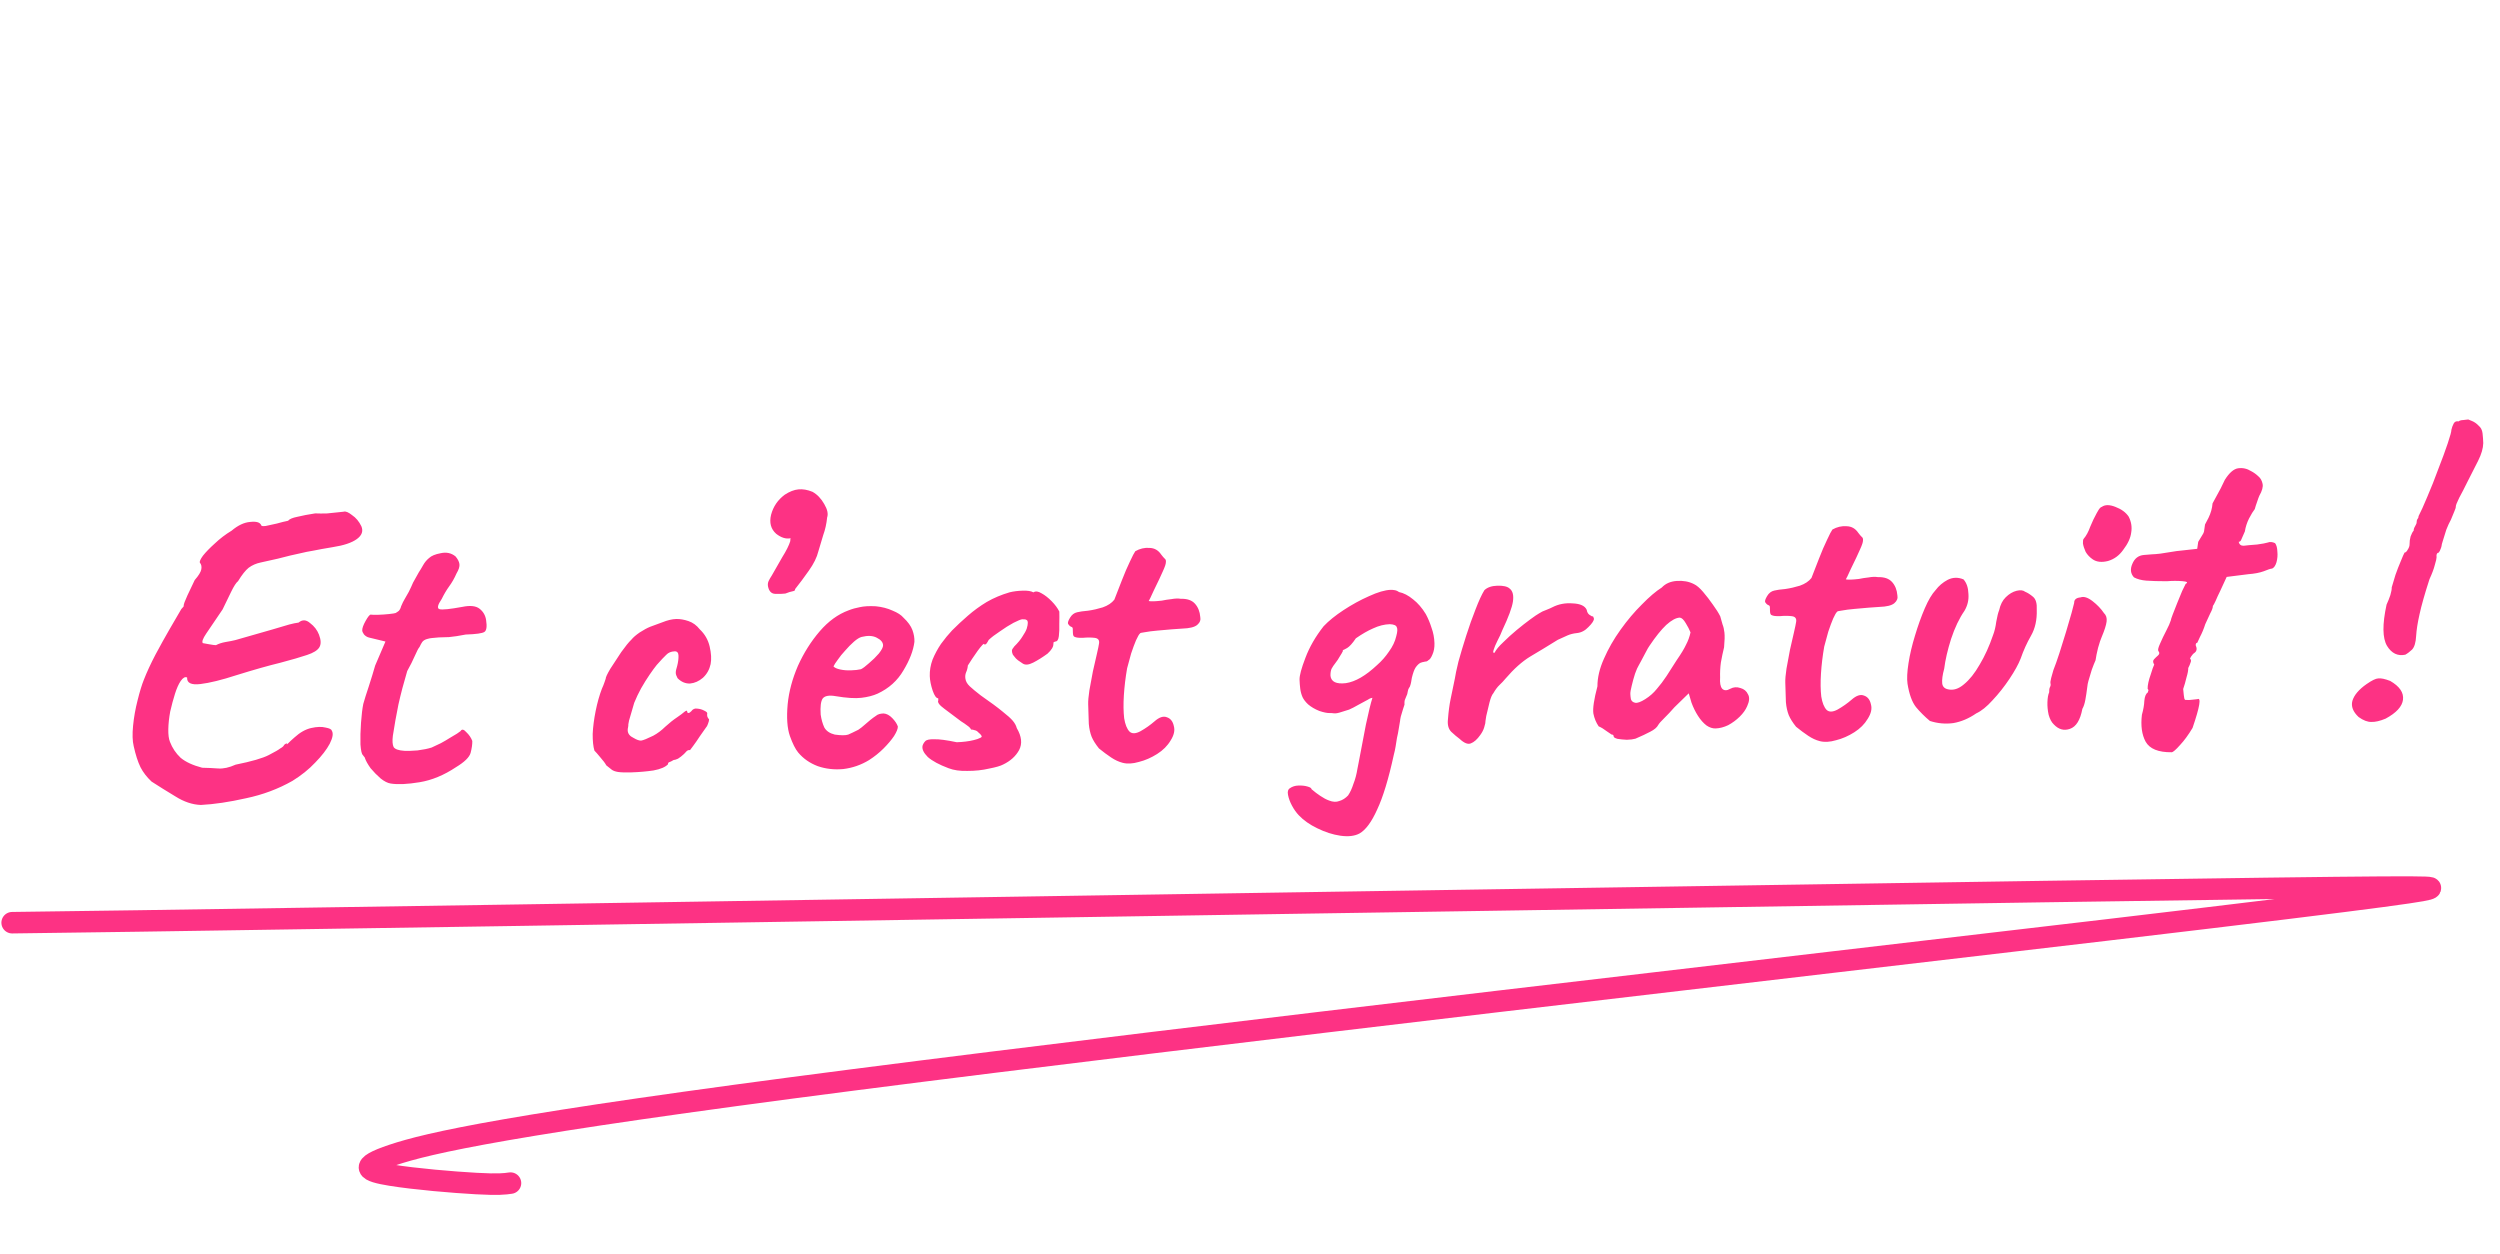
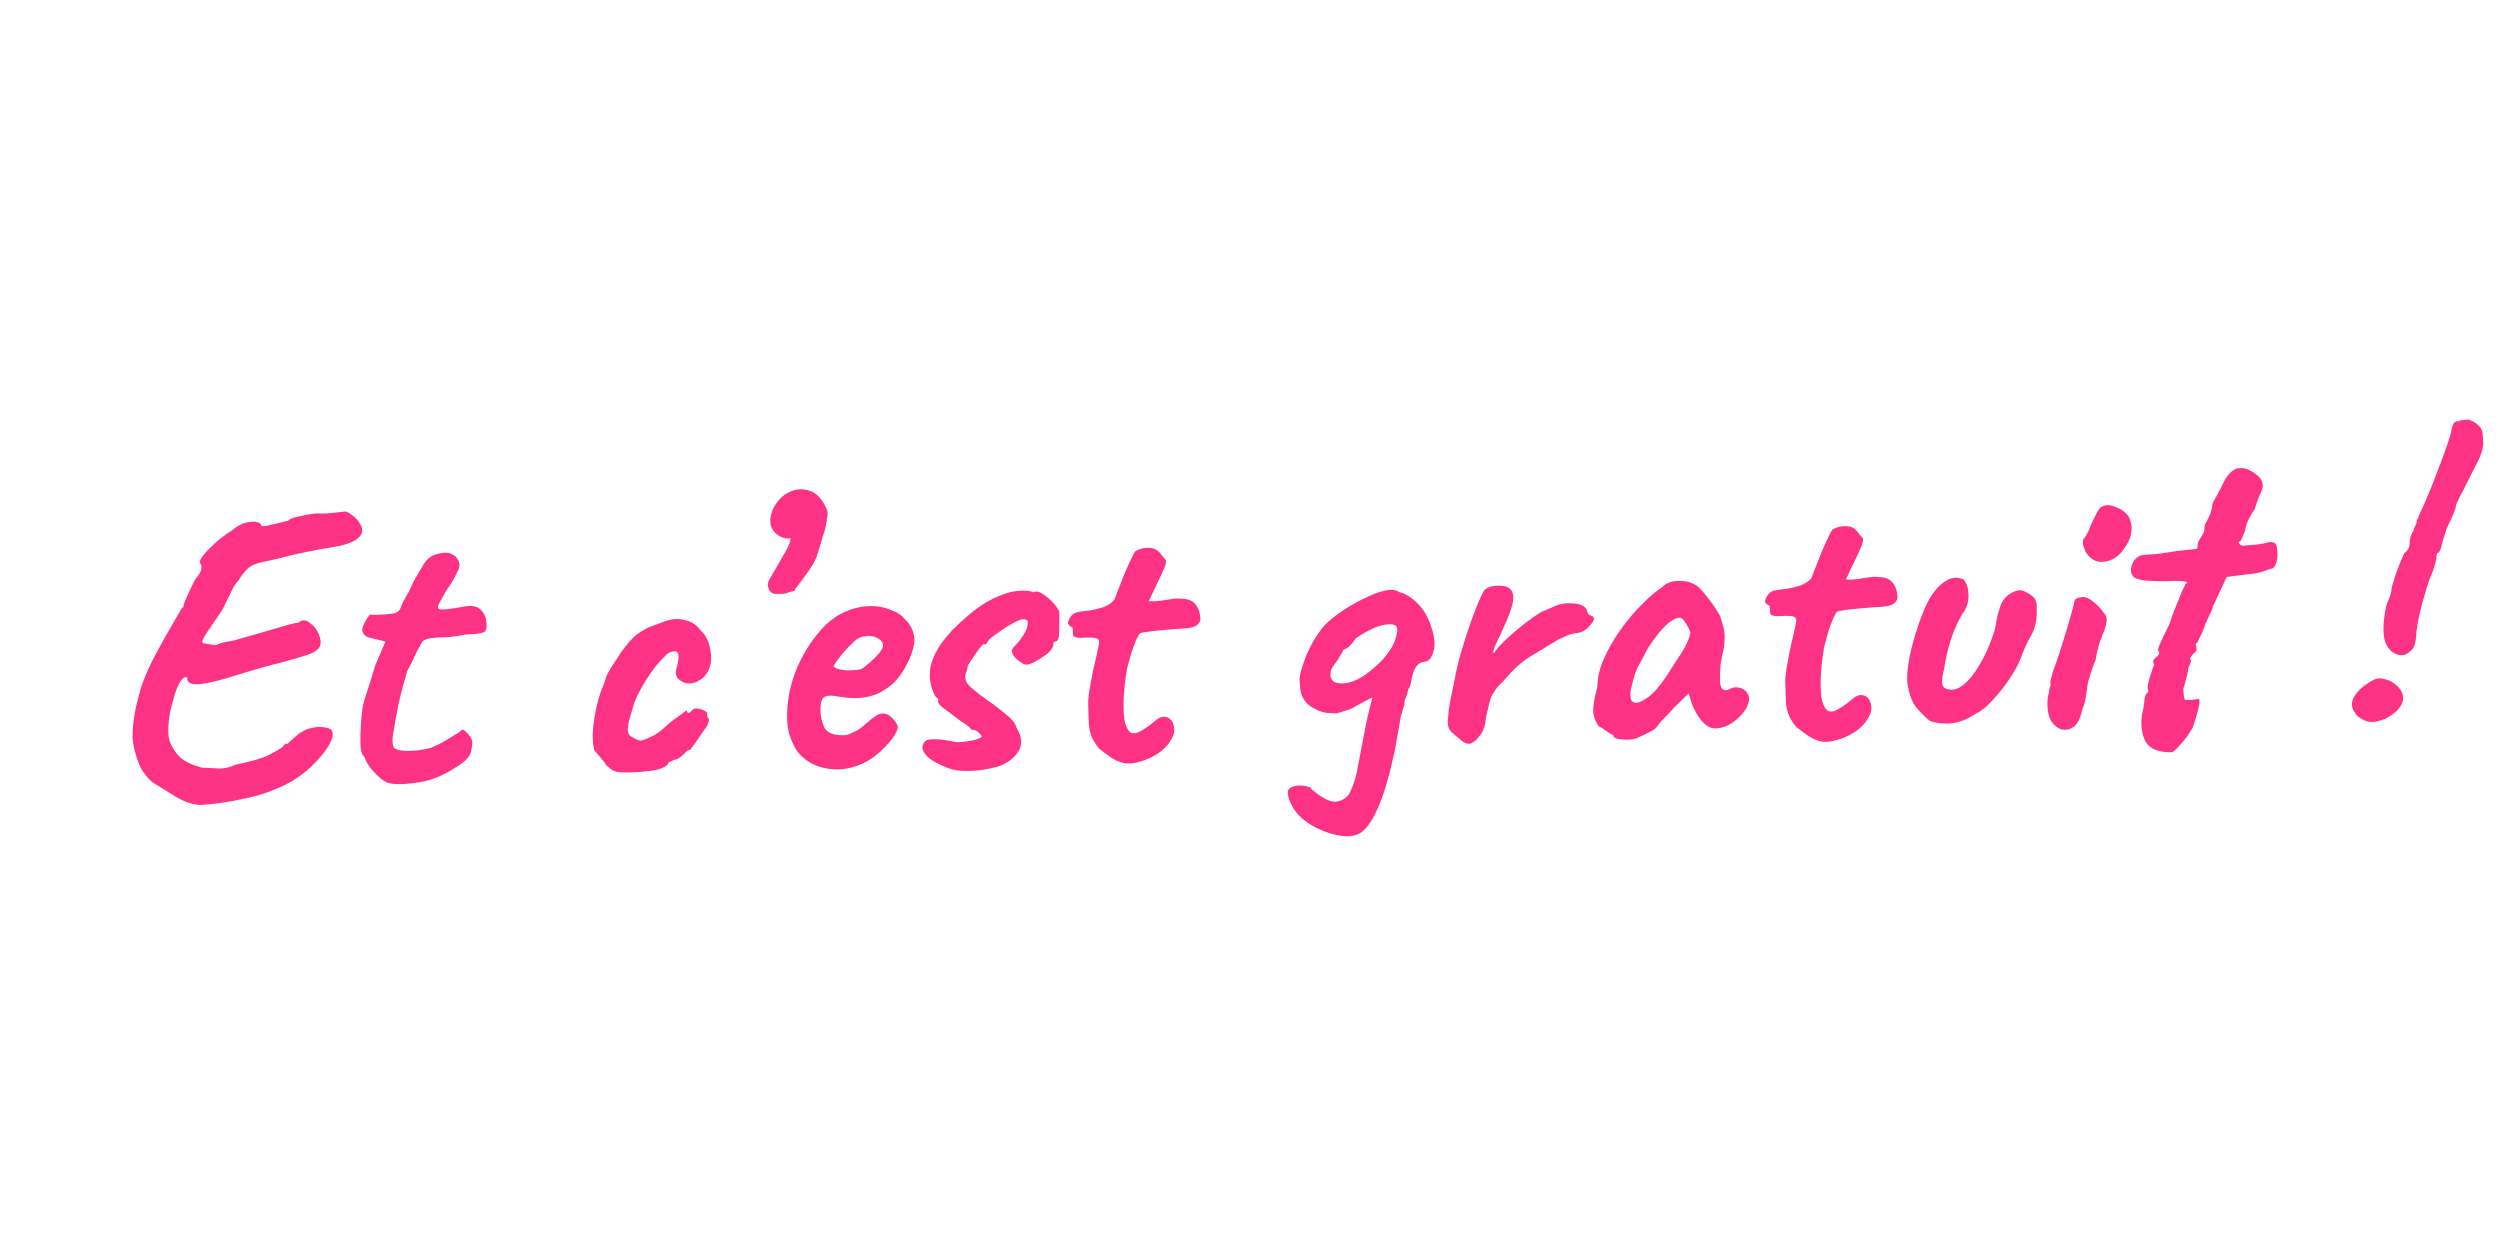
<svg xmlns="http://www.w3.org/2000/svg" width="349" height="175" viewBox="0 0 349 175" fill="none">
  <path d="M28.046 112.372C26.866 112.333 25.674 111.933 24.472 111.172C23.271 110.449 22.166 109.761 21.157 109.108C20.491 108.482 19.976 107.814 19.612 107.102C19.247 106.353 18.931 105.375 18.665 104.166C18.491 103.449 18.461 102.5 18.577 101.318C18.692 100.135 18.902 98.95 19.207 97.762C19.512 96.536 19.805 95.576 20.087 94.883C20.51 93.805 21.045 92.648 21.691 91.411C22.373 90.135 23.039 88.936 23.689 87.813C24.375 86.651 24.916 85.722 25.313 85.025C25.571 84.751 25.68 84.615 25.642 84.616C25.641 84.578 25.641 84.559 25.641 84.559C25.635 84.369 25.81 83.888 26.166 83.117C26.559 82.306 26.898 81.592 27.183 80.975C27.734 80.349 28.041 79.846 28.106 79.463C28.17 79.081 28.103 78.779 27.906 78.557C27.826 78.407 27.968 78.08 28.332 77.574C28.735 77.067 29.287 76.499 29.99 75.869C30.692 75.201 31.472 74.606 32.33 74.085C33.219 73.335 34.081 72.928 34.915 72.864C35.787 72.761 36.305 72.916 36.47 73.329C36.473 73.443 36.683 73.475 37.1 73.424C37.553 73.333 38.063 73.222 38.629 73.091C39.232 72.92 39.761 72.79 40.214 72.699C40.397 72.466 40.828 72.281 41.509 72.146C42.226 71.971 43.057 71.812 44.003 71.669C44.498 71.692 45.05 71.694 45.657 71.675C46.264 71.618 46.794 71.563 47.249 71.511C47.742 71.458 47.988 71.431 47.988 71.431C48.252 71.347 48.637 71.506 49.143 71.908C49.687 72.272 50.121 72.79 50.447 73.465C50.734 74.14 50.524 74.736 49.818 75.252C49.111 75.769 47.983 76.146 46.431 76.384C45.296 76.572 44.408 76.732 43.766 76.866C43.16 76.961 42.499 77.096 41.782 77.27C41.102 77.405 40.102 77.645 38.782 77.991C37.838 78.21 37.045 78.387 36.403 78.521C35.761 78.655 35.198 78.901 34.715 79.258C34.27 79.614 33.776 80.238 33.233 81.129C32.973 81.327 32.647 81.832 32.254 82.642C31.861 83.453 31.468 84.263 31.075 85.074C30.057 86.589 29.294 87.715 28.785 88.453C28.312 89.152 28.155 89.594 28.312 89.78C28.312 89.78 28.58 89.828 29.115 89.926C29.651 90.023 29.994 90.07 30.146 90.065C30.52 89.863 30.972 89.716 31.501 89.623C32.069 89.53 32.522 89.44 32.862 89.353C35.198 88.672 36.913 88.181 38.006 87.881C39.136 87.542 39.927 87.308 40.379 87.18C40.87 87.051 41.304 86.961 41.683 86.912C42.201 86.477 42.734 86.499 43.282 86.976C43.865 87.414 44.281 87.952 44.529 88.591C44.819 89.342 44.837 89.931 44.584 90.357C44.331 90.783 43.753 91.143 42.85 91.438C41.985 91.731 40.741 92.093 39.12 92.523C37.497 92.916 35.462 93.492 33.014 94.253C30.944 94.926 29.265 95.339 27.977 95.493C26.689 95.647 26.071 95.343 26.123 94.581C25.853 94.438 25.554 94.599 25.226 95.065C24.935 95.493 24.669 96.09 24.426 96.858C24.184 97.626 23.962 98.451 23.762 99.331C23.599 100.211 23.511 101.031 23.496 101.792C23.482 102.553 23.557 103.14 23.722 103.553C24.053 104.417 24.552 105.162 25.217 105.788C25.92 106.374 26.923 106.837 28.226 107.177C28.987 107.191 29.729 107.225 30.453 107.279C31.177 107.332 31.989 107.155 32.889 106.747C35.118 106.297 36.663 105.85 37.524 105.405C38.385 104.96 38.908 104.658 39.093 104.501C39.392 104.339 39.577 104.181 39.648 104.027C39.758 103.872 39.907 103.791 40.097 103.785C39.989 103.978 40.027 103.977 40.211 103.781C40.395 103.586 40.691 103.31 41.098 102.955C41.874 102.247 42.659 101.804 43.452 101.628C44.245 101.451 44.91 101.43 45.446 101.566C45.981 101.663 46.271 101.806 46.315 101.995C46.555 102.368 46.46 102.979 46.03 103.829C45.599 104.64 44.923 105.517 44.001 106.458C43.118 107.398 42.061 108.248 40.83 109.009C38.85 110.135 36.689 110.944 34.347 111.435C32.006 111.964 29.905 112.276 28.046 112.372ZM54.539 109.381C54.119 109.318 53.656 109.085 53.149 108.683C52.641 108.243 52.17 107.763 51.735 107.244C51.338 106.686 51.076 106.219 50.95 105.843C50.948 105.767 50.888 105.674 50.77 105.563C50.691 105.452 50.651 105.396 50.651 105.396C50.496 105.287 50.386 104.796 50.32 103.923C50.292 103.012 50.318 102.003 50.397 100.898C50.477 99.793 50.583 98.915 50.715 98.265C50.886 97.651 51.145 96.826 51.493 95.788C51.84 94.713 52.133 93.753 52.373 92.909L53.809 89.557L51.51 89.001C51.242 88.933 51.009 88.789 50.812 88.567C50.653 88.343 50.571 88.156 50.567 88.004C50.557 87.7 50.715 87.258 51.039 86.677C51.363 86.097 51.601 85.805 51.753 85.8C51.944 85.832 52.286 85.84 52.78 85.825C53.312 85.808 53.824 85.773 54.317 85.72C54.809 85.667 55.112 85.619 55.225 85.578C55.374 85.497 55.523 85.397 55.672 85.279C55.819 85.122 55.926 84.91 55.994 84.641C56.171 84.218 56.332 83.889 56.477 83.657C56.622 83.424 56.82 83.076 57.072 82.612C57.322 82.11 57.518 81.685 57.659 81.339C57.839 80.991 58.109 80.507 58.47 79.888C58.651 79.616 58.85 79.287 59.066 78.9C59.282 78.513 59.557 78.181 59.891 77.905C60.223 77.59 60.768 77.364 61.524 77.227C62.317 77.05 63.006 77.199 63.591 77.675C63.907 78.046 64.089 78.401 64.137 78.742C64.186 79.083 64.047 79.524 63.722 80.067C63.438 80.722 63.096 81.322 62.695 81.867C62.33 82.372 61.987 82.953 61.665 83.61C61.083 84.464 60.984 84.942 61.368 85.045C61.751 85.147 62.812 85.038 64.551 84.718C65.647 84.493 66.448 84.582 66.955 84.985C67.462 85.387 67.763 85.91 67.859 86.554C68.001 87.462 67.924 88.016 67.626 88.215C67.328 88.414 66.457 88.536 65.013 88.581C64.107 88.761 63.331 88.881 62.686 88.939C62.041 88.959 61.566 88.974 61.262 88.983C60.769 89.036 60.447 89.065 60.295 89.07C60.143 89.075 59.916 89.12 59.615 89.205C59.313 89.291 59.09 89.431 58.944 89.626C58.834 89.781 58.709 90.013 58.566 90.322C58.419 90.478 58.203 90.884 57.92 91.539C57.636 92.195 57.278 92.909 56.846 93.683C56.364 95.295 55.956 96.847 55.622 98.341C55.325 99.794 55.066 101.247 54.845 102.699C54.753 103.424 54.789 103.955 54.951 104.293C55.151 104.591 55.65 104.765 56.45 104.816C56.869 104.841 57.477 104.822 58.274 104.76C59.069 104.659 59.73 104.524 60.257 104.356C60.669 104.153 61.1 103.949 61.55 103.745C61.999 103.503 62.409 103.262 62.782 103.023C63.118 102.822 63.454 102.621 63.79 102.421C64.125 102.182 64.292 102.063 64.292 102.063C64.473 101.753 64.74 101.802 65.095 102.209C65.487 102.577 65.766 102.987 65.932 103.438C65.946 103.894 65.868 104.447 65.698 105.099C65.527 105.713 64.845 106.38 63.65 107.102C61.974 108.218 60.285 108.917 58.583 109.198C56.881 109.479 55.533 109.54 54.539 109.381ZM88.153 107.823C87.317 107.849 86.689 107.83 86.269 107.767C85.887 107.703 85.599 107.598 85.404 107.452C85.209 107.306 84.956 107.105 84.644 106.848C84.483 106.549 84.205 106.177 83.811 105.733C83.415 105.251 83.14 104.937 82.983 104.79C82.813 104.225 82.732 103.448 82.739 102.459C82.785 101.469 82.922 100.4 83.153 99.252C83.383 98.105 83.674 97.069 84.026 96.145C84.168 95.837 84.292 95.529 84.396 95.222C84.501 94.914 84.553 94.76 84.553 94.76C84.547 94.57 84.761 94.108 85.194 93.372C85.666 92.635 86.174 91.858 86.719 91.043C87.302 90.226 87.778 89.641 88.147 89.288C88.403 88.975 88.792 88.64 89.313 88.282C89.873 87.922 90.359 87.66 90.772 87.495C91.185 87.33 91.749 87.123 92.463 86.872C93.177 86.584 93.818 86.431 94.388 86.413C94.92 86.397 95.493 86.493 96.108 86.702C96.723 86.911 97.248 87.294 97.683 87.85C98.388 88.513 98.851 89.316 99.07 90.26C99.29 91.203 99.334 92.019 99.203 92.708C99.037 93.474 98.677 94.112 98.122 94.624C97.567 95.097 96.967 95.363 96.322 95.421C95.676 95.441 95.098 95.193 94.588 94.676C94.427 94.377 94.343 94.133 94.337 93.943C94.33 93.715 94.396 93.39 94.535 92.967C94.67 92.431 94.731 91.953 94.719 91.536C94.706 91.118 94.528 90.914 94.186 90.925C93.692 90.94 93.298 91.105 93.004 91.418C92.708 91.693 92.267 92.163 91.679 92.828C91.422 93.14 91.094 93.587 90.694 94.17C90.294 94.753 89.896 95.393 89.499 96.089C89.139 96.747 88.818 97.422 88.536 98.115C88.157 99.382 87.916 100.207 87.814 100.59C87.749 100.934 87.716 101.107 87.716 101.107C87.721 101.258 87.707 101.411 87.673 101.564C87.639 101.679 87.624 101.813 87.629 101.965C87.643 102.421 87.92 102.773 88.46 103.022C88.886 103.275 89.232 103.398 89.498 103.389C89.801 103.342 90.364 103.115 91.188 102.709C91.786 102.387 92.344 101.97 92.86 101.46C93.414 100.948 93.99 100.493 94.585 100.094C94.995 99.816 95.311 99.578 95.533 99.381C95.793 99.182 95.925 99.159 95.93 99.311C95.934 99.463 95.994 99.537 96.108 99.534C96.222 99.53 96.352 99.45 96.499 99.293C96.718 98.983 96.999 98.86 97.344 98.925C97.687 98.952 97.993 99.038 98.264 99.182C98.573 99.324 98.729 99.452 98.732 99.566C98.667 99.91 98.752 100.193 98.987 100.414C98.992 100.566 98.941 100.776 98.835 101.046C98.766 101.276 98.658 101.47 98.511 101.626C98.329 101.898 98.056 102.287 97.692 102.792C97.365 103.297 97.056 103.744 96.764 104.133C96.472 104.522 96.326 104.717 96.326 104.717C96.173 104.684 96.022 104.726 95.874 104.845C95.763 104.963 95.635 105.1 95.487 105.256C95.192 105.532 94.913 105.749 94.652 105.91C94.39 106.032 94.183 106.095 94.031 106.1C93.77 106.26 93.564 106.362 93.413 106.404C93.3 106.446 93.246 106.543 93.251 106.695C92.883 107.086 92.207 107.373 91.225 107.556C90.24 107.701 89.217 107.79 88.153 107.823ZM109.639 82.859C109.26 82.909 108.786 82.924 108.215 82.903C107.682 82.882 107.348 82.531 107.212 81.851C107.166 81.586 107.196 81.338 107.303 81.107C107.41 80.875 107.554 80.624 107.736 80.352C108.168 79.578 108.655 78.726 109.196 77.797C109.776 76.867 110.152 76.114 110.324 75.538C110.319 75.386 110.334 75.252 110.368 75.137C109.726 75.271 109.054 75.064 108.353 74.516C107.61 73.854 107.373 72.968 107.643 71.857C107.949 70.707 108.586 69.775 109.552 69.06C110.223 68.621 110.861 68.373 111.468 68.316C112.075 68.259 112.724 68.372 113.418 68.655C114.075 69.015 114.625 69.587 115.068 70.372C115.509 71.118 115.643 71.741 115.468 72.241C115.381 73.118 115.198 73.942 114.918 74.711C114.675 75.479 114.452 76.227 114.246 76.956C114.044 77.798 113.597 78.706 112.905 79.678C112.25 80.611 111.611 81.467 110.989 82.247C111.031 82.398 110.92 82.496 110.656 82.542C110.391 82.589 110.052 82.694 109.639 82.859ZM121.323 106.107C120.203 106.788 119 107.206 117.712 107.36C116.46 107.475 115.278 107.34 114.163 106.957C113.047 106.535 112.134 105.898 111.423 105.046C111.028 104.564 110.643 103.796 110.268 102.743C109.892 101.653 109.789 100.173 109.959 98.305C110.132 96.55 110.609 94.767 111.389 92.956C112.208 91.144 113.222 89.534 114.433 88.128C115.644 86.722 116.983 85.749 118.449 85.209C118.974 85.002 119.502 84.853 120.031 84.76C120.598 84.629 121.338 84.587 122.252 84.634C123.129 84.721 123.915 84.925 124.609 85.245C125.302 85.528 125.807 85.854 126.122 86.225C126.749 86.814 127.166 87.39 127.374 87.954C127.581 88.518 127.674 89.066 127.653 89.599C127.501 90.82 126.991 92.148 126.123 93.582C125.293 95.014 124.091 96.097 122.517 96.831C121.88 97.117 121.125 97.311 120.254 97.414C119.383 97.517 118.183 97.441 116.654 97.184C115.736 97.022 115.131 97.136 114.839 97.525C114.585 97.914 114.494 98.658 114.567 99.758C114.664 100.44 114.835 101.043 115.079 101.567C115.36 102.053 115.846 102.38 116.535 102.549C117.414 102.673 118.041 102.673 118.417 102.547C118.793 102.383 119.261 102.16 119.822 101.876C120.12 101.677 120.399 101.459 120.657 101.223C120.954 100.985 121.232 100.749 121.491 100.512C121.788 100.275 122.029 100.096 122.216 99.977C122.401 99.819 122.588 99.718 122.777 99.674C122.965 99.63 123.155 99.605 123.344 99.599C123.763 99.624 124.169 99.84 124.562 100.246C124.955 100.652 125.214 101.043 125.34 101.419C125.35 101.723 125.173 102.166 124.811 102.747C124.448 103.291 123.953 103.877 123.326 104.505C122.736 105.093 122.068 105.627 121.323 106.107ZM120.187 93.424C120.449 93.302 120.821 93.024 121.302 92.591C121.82 92.157 122.282 91.705 122.685 91.236C123.088 90.73 123.285 90.343 123.277 90.077C123.264 89.659 122.967 89.307 122.388 89.021C121.847 88.734 121.142 88.699 120.275 88.916C119.973 89.001 119.619 89.221 119.212 89.576C118.805 89.931 118.399 90.343 117.995 90.812C117.591 91.243 117.243 91.672 116.952 92.099C116.66 92.488 116.46 92.799 116.353 93.03C116.511 93.215 116.82 93.358 117.279 93.457C117.739 93.557 118.234 93.599 118.766 93.582C119.336 93.565 119.809 93.512 120.187 93.424ZM132.421 107.244C131.113 106.753 130.146 106.232 129.521 105.681C128.932 105.091 128.688 104.566 128.788 104.107C128.857 103.876 128.983 103.663 129.167 103.467C129.351 103.272 129.766 103.183 130.413 103.201C131.097 103.179 132.147 103.318 133.563 103.616C133.981 103.603 134.398 103.571 134.815 103.52C135.231 103.469 135.609 103.4 135.949 103.314C136.326 103.226 136.627 103.121 136.852 103C137.039 102.919 137.093 102.822 137.014 102.71C136.933 102.561 136.795 102.413 136.601 102.267C136.443 102.082 136.268 101.973 136.077 101.941C135.885 101.871 135.713 101.838 135.561 101.843C135.479 101.655 135.302 101.471 135.031 101.289C134.797 101.106 134.505 100.906 134.156 100.689C133.299 100.031 132.521 99.447 131.821 98.936C131.12 98.426 130.842 98.035 130.986 97.765C130.981 97.613 130.979 97.537 130.979 97.537C130.978 97.499 130.977 97.48 130.977 97.48C130.711 97.488 130.453 97.135 130.203 96.42C129.951 95.668 129.816 94.988 129.797 94.38C129.773 93.62 129.902 92.856 130.182 92.087C130.5 91.316 130.895 90.582 131.368 89.883C131.879 89.182 132.391 88.558 132.907 88.01C133.607 87.304 134.346 86.615 135.124 85.945C135.938 85.235 136.812 84.6 137.745 84.038C138.716 83.476 139.785 83.024 140.954 82.684C141.482 82.553 142.088 82.477 142.771 82.456C143.455 82.435 143.952 82.514 144.262 82.695C144.56 82.496 144.941 82.541 145.407 82.83C145.871 83.082 146.338 83.448 146.809 83.927C147.281 84.407 147.638 84.89 147.881 85.377C147.895 85.833 147.894 86.403 147.877 87.088C147.897 87.734 147.877 88.305 147.816 88.801C147.756 89.297 147.593 89.549 147.327 89.558C147.327 89.558 147.27 89.578 147.157 89.62C147.082 89.622 147.046 89.718 147.052 89.908C147.064 90.288 146.793 90.734 146.239 91.245C145.532 91.761 144.861 92.181 144.225 92.505C143.588 92.829 143.095 92.864 142.745 92.609C142.512 92.464 142.299 92.318 142.104 92.172C141.909 92.026 141.733 91.842 141.574 91.618C141.574 91.618 141.514 91.544 141.396 91.396C141.314 91.208 141.27 91.038 141.266 90.887C141.261 90.735 141.314 90.6 141.424 90.482C141.533 90.327 141.588 90.249 141.588 90.249C142.104 89.739 142.489 89.271 142.742 88.845C143.033 88.417 143.231 88.05 143.335 87.743C143.438 87.397 143.487 87.129 143.481 86.939C143.474 86.712 143.413 86.581 143.298 86.546C143.22 86.472 143.028 86.44 142.725 86.45C142.535 86.456 142.122 86.621 141.485 86.945C140.887 87.267 140.253 87.667 139.583 88.144C138.913 88.583 138.393 88.98 138.024 89.334C137.88 89.604 137.771 89.779 137.698 89.857C137.662 89.934 137.568 89.975 137.416 89.98C137.412 89.828 137.317 89.85 137.133 90.046C136.949 90.241 136.73 90.514 136.474 90.865C136.219 91.215 135.964 91.584 135.71 91.972C135.456 92.36 135.257 92.67 135.112 92.903C135.085 93.246 135 93.572 134.857 93.88C134.751 94.15 134.722 94.436 134.77 94.739C134.82 95.117 135.021 95.472 135.373 95.803C135.726 96.135 136.233 96.556 136.895 97.068C138.256 98.014 139.267 98.762 139.931 99.312C140.632 99.86 141.121 100.301 141.398 100.635C141.674 100.968 141.856 101.305 141.942 101.644C142.625 102.802 142.733 103.825 142.266 104.714C141.798 105.565 141.059 106.234 140.047 106.722C139.673 106.924 139.014 107.115 138.069 107.297C137.125 107.516 136.121 107.624 135.056 107.619C134.031 107.651 133.152 107.526 132.421 107.244ZM156.728 106.489C156.191 106.353 155.651 106.104 155.108 105.74C154.564 105.377 154 104.957 153.415 104.481C152.94 103.888 152.6 103.347 152.395 102.859C152.188 102.333 152.055 101.729 151.996 101.047C151.974 100.325 151.945 99.413 151.911 98.312C151.897 97.856 151.953 97.208 152.079 96.368C152.243 95.526 152.405 94.646 152.567 93.729C152.766 92.81 152.951 92.006 153.119 91.316C153.287 90.589 153.386 90.11 153.417 89.881C153.515 89.384 153.317 89.105 152.82 89.044C152.324 88.984 151.773 88.982 151.166 89.039C150.597 89.056 150.215 89.011 150.022 88.903C149.868 88.87 149.787 88.683 149.776 88.341C149.764 87.961 149.758 87.771 149.758 87.771C149.753 87.619 149.675 87.526 149.521 87.493C149.367 87.422 149.23 87.293 149.11 87.107C149.029 86.957 149.116 86.669 149.368 86.243C149.621 85.817 149.956 85.56 150.371 85.471C150.711 85.384 151.222 85.311 151.904 85.252C152.585 85.155 153.265 85 153.943 84.789C154.657 84.539 155.198 84.18 155.563 83.712C155.879 82.866 156.231 81.962 156.619 80.999C157.007 79.998 157.379 79.131 157.736 78.398C158.092 77.626 158.344 77.143 158.49 76.949C159.125 76.587 159.785 76.433 160.471 76.488C161.156 76.504 161.698 76.811 162.097 77.407C162.295 77.667 162.453 77.852 162.57 77.962C162.726 78.072 162.788 78.241 162.757 78.47C162.764 78.698 162.625 79.12 162.34 79.737C162.092 80.316 161.664 81.222 161.056 82.458C160.878 82.844 160.718 83.191 160.575 83.499C160.432 83.77 160.36 83.905 160.36 83.905C160.513 83.939 160.741 83.95 161.045 83.941C161.349 83.931 161.728 83.901 162.183 83.849C162.599 83.76 163.053 83.689 163.545 83.635C164.037 83.544 164.473 83.53 164.856 83.594C165.729 83.567 166.383 83.794 166.816 84.275C167.249 84.756 167.496 85.375 167.558 86.134C167.647 86.549 167.506 86.915 167.136 87.231C166.766 87.546 166.068 87.72 165.042 87.752C164.7 87.763 164.207 87.797 163.562 87.855C162.918 87.913 162.254 87.972 161.572 88.031C160.889 88.09 160.302 88.165 159.811 88.257C159.356 88.309 159.13 88.373 159.132 88.449C159.021 88.528 158.84 88.838 158.591 89.378C158.378 89.879 158.15 90.495 157.907 91.225C157.702 91.953 157.514 92.644 157.344 93.295C157.118 94.595 156.967 95.854 156.891 97.073C156.815 98.292 156.829 99.356 156.933 100.266C157.075 101.136 157.322 101.755 157.676 102.125C158.028 102.456 158.541 102.44 159.214 102.077C159.924 101.675 160.575 101.217 161.167 100.704C161.833 100.113 162.417 99.924 162.918 100.137C163.417 100.311 163.734 100.72 163.868 101.362C164.039 101.965 163.889 102.635 163.418 103.372C162.984 104.108 162.357 104.736 161.537 105.255C160.717 105.775 159.873 106.144 159.005 106.361C158.138 106.616 157.379 106.658 156.728 106.489ZM189.784 116.354C189.111 116.717 188.221 116.82 187.114 116.665C186.044 116.508 184.969 116.161 183.887 115.624C182.845 115.125 181.99 114.524 181.322 113.822C180.968 113.453 180.65 113.007 180.368 112.483C180.085 111.96 179.899 111.452 179.807 110.961C179.717 110.507 179.803 110.2 180.064 110.04C180.399 109.802 180.794 109.675 181.25 109.661C181.743 109.646 182.163 109.69 182.508 109.793C182.892 109.895 183.086 110.022 183.091 110.174C183.52 110.541 183.929 110.852 184.317 111.106C184.744 111.396 185.15 111.612 185.535 111.752C186.074 111.963 186.55 111.987 186.963 111.822C187.415 111.694 187.825 111.434 188.193 111.042C188.484 110.615 188.734 110.075 188.941 109.422C189.188 108.806 189.375 108.097 189.503 107.294L189.65 106.548C190.009 104.636 190.353 102.838 190.68 101.155C191.045 99.433 191.349 98.188 191.591 97.42C191.515 97.422 191.42 97.444 191.308 97.486C191.195 97.527 191.083 97.588 190.971 97.667C190.747 97.788 190.522 97.909 190.298 98.031C190.074 98.152 189.849 98.273 189.625 98.394C189.139 98.675 188.709 98.897 188.334 99.061C187.958 99.187 187.619 99.293 187.317 99.378C186.828 99.545 186.469 99.613 186.24 99.582C186.011 99.552 185.821 99.538 185.669 99.543C185.289 99.555 184.791 99.457 184.177 99.248C183.561 99.001 183.038 98.694 182.608 98.327C182.256 97.996 181.998 97.661 181.835 97.324C181.672 96.949 181.564 96.553 181.513 96.136C181.462 95.72 181.43 95.303 181.417 94.885C181.4 94.315 181.672 93.299 182.235 91.837C182.797 90.337 183.645 88.865 184.778 87.423C185.478 86.679 186.405 85.928 187.56 85.17C188.715 84.411 189.893 83.766 191.093 83.235C192.33 82.664 193.347 82.366 194.145 82.341C194.297 82.337 194.468 82.35 194.659 82.382C194.888 82.413 195.1 82.502 195.295 82.648C195.945 82.78 196.602 83.12 197.266 83.67C197.928 84.182 198.519 84.867 199.04 85.725C199.363 86.323 199.63 86.961 199.841 87.639C200.091 88.316 200.227 89.034 200.251 89.794C200.269 90.401 200.172 90.937 199.958 91.4C199.781 91.823 199.599 92.076 199.412 92.158C199.338 92.236 199.245 92.296 199.132 92.338C199.018 92.341 198.886 92.365 198.735 92.407C198.659 92.41 198.508 92.452 198.283 92.535C198.058 92.656 197.837 92.872 197.618 93.183C197.437 93.455 197.262 93.936 197.093 94.626C197.061 94.817 197.029 95.008 196.997 95.199C196.965 95.39 196.914 95.582 196.844 95.774C196.845 95.812 196.791 95.909 196.681 96.064C196.609 96.18 196.557 96.334 196.525 96.525C196.495 96.792 196.426 97.022 196.318 97.216C196.247 97.37 196.176 97.544 196.106 97.736C196.073 97.889 196.058 98.022 196.062 98.136C196.064 98.212 196.066 98.288 196.069 98.364L195.86 98.998C195.758 99.382 195.655 99.727 195.55 100.034C195.484 100.341 195.452 100.532 195.454 100.608L195.262 101.754C195.199 102.174 195.117 102.595 195.016 103.017C194.953 103.437 194.889 103.838 194.825 104.22C194.761 104.602 194.678 104.985 194.576 105.369C193.844 108.737 193.068 111.29 192.247 113.026C191.465 114.761 190.644 115.871 189.784 116.354ZM185.735 94.351C185.837 95.185 186.551 95.524 187.877 95.368C189.202 95.175 190.658 94.331 192.247 92.837C192.876 92.285 193.427 91.66 193.899 90.961C194.41 90.26 194.749 89.546 194.916 88.819C195.087 88.205 195.112 87.786 194.991 87.562C194.907 87.298 194.579 87.156 194.009 87.136C193.249 87.16 192.475 87.355 191.688 87.722C190.938 88.049 190.135 88.511 189.279 89.108C188.807 89.807 188.402 90.257 188.067 90.458C187.731 90.658 187.506 90.76 187.392 90.764C187.314 90.728 187.353 90.746 187.507 90.817C187.436 90.972 187.364 91.107 187.292 91.223C187.219 91.34 187.147 91.456 187.075 91.572C186.859 91.959 186.641 92.289 186.421 92.562C186.201 92.835 186.02 93.107 185.876 93.377C185.77 93.647 185.723 93.972 185.735 94.351ZM203.76 103.144C203.41 102.889 203.019 102.559 202.589 102.154C202.196 101.748 202.045 101.163 202.135 100.4C202.216 99.333 202.339 98.397 202.504 97.594C202.668 96.752 202.866 95.796 203.099 94.724C203.161 94.266 203.327 93.481 203.596 92.37C203.904 91.258 204.265 90.049 204.681 88.743C205.097 87.438 205.534 86.207 205.992 85.053C206.449 83.86 206.859 82.973 207.221 82.391C207.627 81.998 208.229 81.789 209.026 81.764C209.862 81.739 210.437 81.873 210.75 82.167C211.178 82.496 211.33 83.1 211.205 83.978C211.08 84.818 210.589 86.145 209.732 87.959C209.557 88.421 209.325 88.922 209.038 89.463C208.787 89.966 208.61 90.389 208.507 90.735C208.402 91.042 208.445 91.174 208.633 91.13C208.848 90.705 209.251 90.217 209.843 89.666C210.433 89.078 211.061 88.507 211.728 87.954C212.396 87.401 213.026 86.906 213.621 86.469C214.216 86.033 214.626 85.754 214.85 85.633C215.148 85.433 215.485 85.271 215.861 85.145C216.274 84.98 216.556 84.857 216.705 84.776C217.566 84.332 218.511 84.15 219.54 84.232C220.606 84.275 221.262 84.578 221.507 85.141C221.555 85.443 221.676 85.668 221.87 85.814C222.103 85.958 222.219 86.031 222.219 86.031C222.371 86.026 222.449 86.081 222.453 86.195C222.494 86.307 222.515 86.364 222.515 86.364C222.523 86.63 222.269 87.018 221.753 87.528C221.274 88.037 220.732 88.32 220.125 88.377C219.632 88.43 219.199 88.539 218.824 88.703C218.448 88.867 217.998 89.071 217.474 89.315C216.056 90.196 214.769 90.977 213.612 91.659C212.492 92.341 211.345 93.365 210.171 94.732C209.915 95.044 209.639 95.338 209.343 95.613C209.047 95.889 208.755 96.278 208.467 96.781C208.283 96.977 208.106 97.401 207.936 98.052C207.766 98.704 207.615 99.336 207.482 99.948C207.386 100.522 207.339 100.865 207.343 100.979C207.343 100.979 207.292 101.171 207.19 101.554C207.086 101.9 206.907 102.248 206.652 102.598C206.215 103.22 205.771 103.614 205.32 103.78C204.907 103.945 204.387 103.733 203.76 103.144ZM228.303 103.122C228.001 103.208 227.604 103.258 227.11 103.273C226.615 103.251 226.176 103.207 225.794 103.143C225.449 103.04 225.274 102.931 225.271 102.817C225.265 102.627 225.167 102.535 224.977 102.541C224.977 102.541 224.763 102.396 224.336 102.105C223.908 101.776 223.52 101.541 223.174 101.4C222.815 100.878 222.568 100.278 222.433 99.598C222.335 98.878 222.524 97.618 223 95.816C223 94.599 223.302 93.316 223.907 91.967C224.51 90.579 225.285 89.224 226.233 87.902C227.18 86.58 228.17 85.409 229.203 84.388C230.235 83.329 231.161 82.54 231.981 82.02C232.496 81.472 233.19 81.165 234.063 81.1C234.973 81.034 235.776 81.18 236.472 81.538C236.857 81.716 237.287 82.083 237.76 82.639C238.234 83.195 238.69 83.789 239.128 84.421C239.564 85.016 239.904 85.557 240.148 86.044C240.275 86.458 240.381 86.835 240.468 87.174C240.591 87.475 240.679 87.852 240.731 88.307C240.783 88.761 240.767 89.446 240.681 90.361C240.512 91.051 240.363 91.759 240.234 92.486C240.141 93.173 240.106 93.877 240.128 94.599C240.075 95.323 240.167 95.833 240.404 96.13C240.68 96.426 241.06 96.433 241.546 96.152C241.994 95.91 242.468 95.876 242.968 96.05C243.467 96.187 243.818 96.48 244.022 96.93C244.263 97.341 244.223 97.893 243.903 98.588C243.69 99.089 243.344 99.575 242.864 100.046C242.385 100.517 241.846 100.914 241.247 101.237C240.648 101.522 240.063 101.673 239.494 101.691C239.076 101.704 238.653 101.565 238.226 101.274C237.797 100.945 237.403 100.501 237.044 99.942C236.684 99.383 236.38 98.765 236.131 98.088L235.748 96.788L233.755 98.732C233.278 99.279 232.8 99.788 232.32 100.26C231.877 100.692 231.602 101.004 231.494 101.198C231.315 101.546 230.944 101.861 230.383 102.145C229.859 102.427 229.166 102.753 228.303 103.122ZM229.671 97.605C230.305 97.205 230.842 96.732 231.281 96.186C231.758 95.639 232.215 95.035 232.65 94.375C233.085 93.677 233.556 92.94 234.064 92.164C234.683 91.27 235.117 90.553 235.366 90.013C235.654 89.472 235.864 88.895 235.997 88.283C235.832 87.87 235.609 87.439 235.329 86.992C235.048 86.506 234.774 86.249 234.507 86.219C233.975 86.236 233.339 86.579 232.6 87.248C231.898 87.916 231.13 88.871 230.294 90.114C230.148 90.309 229.967 90.618 229.752 91.043C229.537 91.468 229.322 91.874 229.106 92.261C228.926 92.609 228.801 92.841 228.728 92.957C228.619 93.113 228.459 93.479 228.249 94.056C228.076 94.594 227.922 95.15 227.788 95.724C227.652 96.261 227.588 96.643 227.595 96.871C227.602 97.099 227.629 97.345 227.675 97.61C227.759 97.873 227.955 98.038 228.261 98.105C228.567 98.171 229.037 98.004 229.671 97.605ZM254.043 103.462C253.507 103.327 252.967 103.078 252.423 102.714C251.88 102.351 251.315 101.931 250.73 101.455C250.256 100.862 249.916 100.321 249.71 99.833C249.504 99.307 249.371 98.703 249.312 98.02C249.289 97.299 249.261 96.387 249.227 95.285C249.213 94.83 249.268 94.182 249.394 93.341C249.558 92.5 249.721 91.62 249.883 90.703C250.082 89.784 250.266 88.98 250.435 88.29C250.602 87.562 250.702 87.084 250.733 86.855C250.831 86.358 250.632 86.079 250.136 86.018C249.64 85.957 249.089 85.956 248.482 86.013C247.912 86.03 247.531 85.985 247.337 85.877C247.184 85.844 247.102 85.656 247.092 85.314C247.08 84.935 247.074 84.745 247.074 84.745C247.069 84.593 246.99 84.5 246.837 84.467C246.683 84.396 246.546 84.267 246.426 84.08C246.345 83.931 246.431 83.643 246.684 83.217C246.937 82.791 247.271 82.533 247.687 82.444C248.026 82.358 248.537 82.285 249.22 82.226C249.901 82.128 250.581 81.974 251.259 81.763C251.973 81.513 252.513 81.154 252.879 80.686C253.195 79.84 253.547 78.935 253.935 77.973C254.322 76.972 254.695 76.105 255.052 75.371C255.408 74.6 255.659 74.117 255.805 73.922C256.44 73.56 257.101 73.407 257.787 73.462C258.472 73.478 259.014 73.784 259.413 74.38C259.611 74.64 259.769 74.826 259.886 74.936C260.042 75.045 260.104 75.214 260.073 75.444C260.08 75.671 259.941 76.094 259.656 76.711C259.408 77.289 258.98 78.196 258.372 79.432C258.194 79.817 258.034 80.165 257.891 80.473C257.747 80.744 257.676 80.879 257.676 80.879C257.829 80.912 258.057 80.924 258.361 80.915C258.665 80.905 259.044 80.874 259.499 80.822C259.914 80.733 260.368 80.662 260.861 80.609C261.352 80.517 261.789 80.504 262.171 80.568C263.045 80.541 263.698 80.768 264.132 81.249C264.565 81.729 264.812 82.349 264.874 83.108C264.963 83.523 264.822 83.888 264.452 84.204C264.081 84.52 263.383 84.694 262.358 84.726C262.016 84.736 261.523 84.771 260.878 84.829C260.234 84.887 259.57 84.945 258.887 85.005C258.205 85.064 257.618 85.139 257.127 85.231C256.672 85.283 256.446 85.347 256.448 85.423C256.337 85.502 256.156 85.812 255.907 86.352C255.694 86.853 255.466 87.468 255.223 88.198C255.017 88.927 254.83 89.617 254.66 90.269C254.434 91.569 254.283 92.828 254.207 94.047C254.131 95.266 254.145 96.33 254.249 97.24C254.39 98.11 254.638 98.729 254.991 99.098C255.344 99.43 255.857 99.414 256.53 99.051C257.24 98.648 257.891 98.191 258.483 97.678C259.149 97.087 259.733 96.898 260.233 97.11C260.733 97.285 261.05 97.693 261.184 98.335C261.355 98.939 261.205 99.609 260.733 100.346C260.3 101.082 259.673 101.709 258.853 102.229C258.032 102.749 257.188 103.117 256.321 103.334C255.454 103.589 254.695 103.632 254.043 103.462ZM269.415 100.646C268.673 100.023 268.025 99.377 267.472 98.71C266.918 98.005 266.523 96.915 266.287 95.439C266.19 94.758 266.236 93.806 266.426 92.583C266.616 91.361 266.919 90.078 267.333 88.734C267.746 87.353 268.201 86.084 268.698 84.928C269.194 83.772 269.7 82.919 270.215 82.371C270.653 81.787 271.209 81.314 271.882 80.951C272.593 80.586 273.333 80.563 274.104 80.881C274.537 81.362 274.767 82.039 274.794 82.913C274.858 83.748 274.674 84.533 274.24 85.269C273.512 86.318 272.888 87.63 272.367 89.205C271.882 90.741 271.564 92.12 271.412 93.341C271.173 94.223 271.08 94.91 271.133 95.403C271.186 95.857 271.46 96.134 271.958 96.233C272.685 96.4 273.42 96.168 274.16 95.537C274.939 94.904 275.671 93.988 276.356 92.788C277.079 91.587 277.702 90.218 278.224 88.681C278.436 88.142 278.587 87.51 278.679 86.784C278.808 86.058 278.944 85.522 279.085 85.175C279.251 84.409 279.556 83.811 279.999 83.379C280.478 82.907 280.982 82.607 281.51 82.476C282.039 82.346 282.439 82.39 282.712 82.61C283.059 82.751 283.427 82.987 283.818 83.317C284.208 83.647 284.379 84.25 284.33 85.126C284.374 86.531 284.107 87.737 283.53 88.744C282.953 89.75 282.473 90.811 282.089 91.925C281.772 92.734 281.251 93.681 280.524 94.769C279.797 95.856 279.011 96.85 278.164 97.751C277.356 98.65 276.595 99.263 275.883 99.589C274.841 100.306 273.771 100.758 272.675 100.944C271.577 101.092 270.49 100.993 269.415 100.646ZM286.717 101.134C286.404 100.84 286.161 100.391 285.991 99.788C285.858 99.184 285.801 98.597 285.822 98.026C285.841 97.417 285.922 96.958 286.064 96.649C286.055 96.346 286.086 96.116 286.157 95.962C286.265 95.769 286.297 95.597 286.255 95.446C286.212 95.295 286.242 95.028 286.344 94.644C286.446 94.261 286.549 93.897 286.652 93.551C286.899 92.935 287.179 92.147 287.491 91.187C287.802 90.189 288.113 89.191 288.425 88.192C288.734 87.156 288.992 86.274 289.198 85.545C289.402 84.778 289.521 84.318 289.554 84.165C289.54 83.709 289.836 83.453 290.443 83.396C290.894 83.23 291.45 83.403 292.113 83.914C292.775 84.426 293.305 84.98 293.704 85.576C294.017 85.87 294.144 86.266 294.083 86.762C294.023 87.258 293.798 87.968 293.408 88.893C293.266 89.201 293.092 89.72 292.886 90.449C292.717 91.138 292.602 91.712 292.54 92.171C292.398 92.479 292.222 92.922 292.011 93.499C291.838 94.036 291.683 94.555 291.546 95.053C291.476 95.245 291.412 95.609 291.352 96.143C291.292 96.639 291.213 97.155 291.115 97.69C291.018 98.225 290.879 98.648 290.698 98.958C290.405 100.526 289.826 101.456 288.96 101.749C288.133 102.041 287.385 101.836 286.717 101.134ZM292.16 78.096C291.732 77.805 291.398 77.454 291.158 77.043C290.953 76.593 290.827 76.198 290.778 75.857C290.768 75.516 290.799 75.305 290.873 75.227C291.24 74.797 291.545 74.237 291.79 73.545C292.073 72.852 292.376 72.215 292.7 71.634C292.773 71.518 292.863 71.363 292.971 71.17C293.116 70.937 293.264 70.799 293.414 70.757C293.861 70.439 294.488 70.438 295.296 70.755C296.143 71.071 296.765 71.527 297.164 72.123C297.528 72.834 297.646 73.572 297.518 74.336C297.428 75.099 297.053 75.909 296.396 76.766C295.85 77.544 295.143 78.06 294.277 78.315C293.409 78.532 292.703 78.459 292.16 78.096ZM303.165 105.014C301.303 105.034 300.089 104.54 299.526 103.531C299.001 102.558 298.829 101.309 299.01 99.783C299.216 99.054 299.328 98.404 299.349 97.833C299.406 97.223 299.565 96.838 299.826 96.678C299.826 96.678 299.843 96.62 299.878 96.505C299.95 96.389 299.928 96.275 299.81 96.165C299.795 95.671 299.944 94.982 300.259 94.098C300.328 93.868 300.415 93.599 300.519 93.291C300.66 92.945 300.731 92.771 300.731 92.771C300.532 92.473 300.524 92.227 300.708 92.031C300.892 91.835 301.077 91.658 301.262 91.5C301.484 91.303 301.496 91.094 301.299 90.872C301.219 90.722 301.303 90.377 301.552 89.837C301.8 89.259 302.086 88.661 302.409 88.043C302.732 87.424 302.945 86.942 303.048 86.597C303.046 86.521 303.133 86.252 303.309 85.79C303.484 85.329 303.696 84.79 303.943 84.174C304.19 83.558 304.419 82.999 304.632 82.499C304.882 81.996 305.043 81.668 305.115 81.514C305.489 81.312 305.332 81.184 304.646 81.129C303.96 81.075 303.238 81.078 302.48 81.14C301.301 81.138 300.349 81.111 299.625 81.057C298.939 81.003 298.364 80.849 297.9 80.598C297.428 80.08 297.351 79.455 297.671 78.723C297.989 77.952 298.527 77.537 299.286 77.475C299.778 77.421 300.158 77.391 300.424 77.382C300.727 77.373 301.107 77.342 301.561 77.29C302.053 77.199 302.81 77.08 303.832 76.934L306.73 76.616L306.871 75.642C307.16 75.139 307.358 74.809 307.468 74.654C307.577 74.499 307.648 74.344 307.681 74.191C307.713 74 307.76 73.675 307.822 73.217C307.822 73.217 307.984 72.908 308.307 72.29C308.628 71.633 308.817 70.962 308.871 70.276C309.304 69.502 309.681 68.806 310.004 68.188C310.326 67.531 310.522 67.126 310.594 66.972C311.21 66.002 311.821 65.47 312.426 65.375C313.069 65.279 313.682 65.412 314.263 65.774C314.611 65.953 314.942 66.19 315.255 66.484C315.567 66.741 315.768 67.096 315.858 67.549C315.947 67.965 315.794 68.521 315.397 69.218C315.326 69.372 315.221 69.66 315.082 70.083C314.942 70.467 314.838 70.794 314.77 71.062C314.55 71.335 314.279 71.781 313.956 72.399C313.67 72.978 313.479 73.574 313.384 74.185C313.101 74.84 312.923 75.245 312.852 75.399C312.781 75.553 312.669 75.633 312.517 75.638C312.605 76.015 312.839 76.198 313.218 76.186C313.597 76.136 314.223 76.079 315.095 76.014C315.814 75.915 316.306 75.824 316.569 75.74C316.87 75.616 317.213 75.644 317.599 75.822C317.797 76.082 317.904 76.478 317.921 77.009C317.974 77.502 317.932 77.998 317.796 78.496C317.658 78.957 317.458 79.248 317.196 79.37C317.006 79.376 316.61 79.502 316.01 79.749C315.446 79.957 314.728 80.093 313.855 80.159L310.844 80.537L309.936 82.505C309.685 83.007 309.472 83.47 309.295 83.893C309.117 84.279 308.991 84.511 308.917 84.589C308.924 84.817 308.802 85.163 308.55 85.627C308.337 86.09 308.105 86.592 307.856 87.132C307.648 87.785 307.4 88.382 307.113 88.923C306.864 89.463 306.739 89.733 306.739 89.733C306.587 89.738 306.515 89.854 306.522 90.082C306.726 90.532 306.679 90.875 306.383 91.113C306.196 91.233 306.031 91.409 305.886 91.641C305.778 91.835 305.724 91.932 305.724 91.932C305.88 92.079 305.905 92.268 305.798 92.5C305.73 92.73 305.623 92.98 305.48 93.251C305.489 93.555 305.408 93.995 305.235 94.57C305.101 95.145 304.947 95.682 304.772 96.182C304.832 96.864 304.883 97.3 304.927 97.489C304.971 97.677 305.068 97.75 305.219 97.708C305.41 97.74 305.676 97.731 306.017 97.683C306.357 97.634 306.604 97.608 306.756 97.603C307.317 97.319 307.092 98.657 306.082 101.616C305.504 102.584 304.92 103.382 304.331 104.009C303.744 104.673 303.355 105.009 303.165 105.014ZM335.776 91.396C334.719 91.619 333.869 91.209 333.229 90.164C332.587 89.081 332.565 87.162 333.164 84.406C333.377 83.943 333.554 83.5 333.693 83.078C333.83 82.617 333.895 82.254 333.887 81.988C334.023 81.489 334.196 80.914 334.404 80.261C334.648 79.569 334.895 78.934 335.143 78.356C335.39 77.74 335.567 77.335 335.675 77.142C335.827 77.137 335.975 76.999 336.119 76.729C336.3 76.457 336.387 76.188 336.379 75.922C336.369 75.618 336.416 75.275 336.518 74.891C336.658 74.507 336.802 74.236 336.949 74.079C336.943 73.889 337.012 73.678 337.157 73.446C337.302 73.213 337.372 73.021 337.367 72.869C337.363 72.717 337.397 72.583 337.469 72.466C337.579 72.349 337.632 72.214 337.627 72.062C337.95 71.444 338.359 70.538 338.855 69.344C339.387 68.11 339.898 66.821 340.388 65.475C340.917 64.128 341.355 62.935 341.703 61.898C342.051 60.861 342.221 60.228 342.214 60C342.281 59.694 342.386 59.405 342.529 59.135C342.673 58.864 342.898 58.762 343.204 58.829C343.353 58.71 343.579 58.646 343.883 58.636C344.185 58.589 344.413 58.563 344.565 58.558C344.565 58.558 344.738 58.629 345.084 58.77C345.431 58.911 345.742 59.13 346.017 59.426C346.329 59.682 346.512 60.038 346.564 60.492C346.616 60.947 346.649 61.402 346.663 61.858C346.648 62.581 346.407 63.406 345.942 64.333C345.476 65.26 344.957 66.283 344.383 67.404C344.026 68.137 343.667 68.833 343.308 69.49C342.986 70.147 342.827 70.551 342.832 70.703C342.837 70.855 342.768 71.085 342.625 71.394C342.483 71.702 342.324 72.087 342.148 72.549C341.932 72.936 341.718 73.399 341.507 73.938C341.333 74.475 341.178 74.975 341.04 75.435C340.901 75.858 340.834 76.126 340.837 76.24C340.804 76.393 340.752 76.547 340.68 76.701C340.647 76.854 340.557 77.009 340.41 77.166C340.258 77.17 340.166 77.287 340.135 77.516C340.141 77.706 340.144 77.801 340.144 77.801C340.149 77.953 340.065 78.317 339.893 78.893C339.758 79.429 339.512 80.083 339.156 80.855C338.496 82.89 338.034 84.52 337.768 85.745C337.501 86.932 337.342 87.945 337.292 88.783C337.244 89.697 337.055 90.33 336.724 90.683C336.391 90.997 336.076 91.235 335.776 91.396ZM333.031 100.322C332.243 100.65 331.582 100.804 331.049 100.782C330.518 100.799 329.921 100.57 329.26 100.097C328.477 99.361 328.187 98.609 328.392 97.842C328.633 97.037 329.293 96.255 330.372 95.5C331.116 94.982 331.659 94.718 332.001 94.707C332.38 94.658 332.935 94.773 333.666 95.055C334.982 95.812 335.58 96.687 335.458 97.68C335.336 98.634 334.527 99.515 333.031 100.322Z" fill="#FD3284" />
-   <path d="M1.695 128.809C9.438 128.713 17.18 128.616 72.793 127.753C128.406 126.889 231.656 125.261 285.259 124.464C338.863 123.668 339.691 123.753 339.233 124.026C338.774 124.299 337.004 124.759 294.229 129.81C251.454 134.862 167.729 144.491 119.171 150.744C70.614 156.998 59.761 159.584 54.827 161.23C49.894 162.876 51.209 163.502 54.572 164.05C57.936 164.598 63.307 165.048 66.475 165.222C69.642 165.396 70.442 165.28 71.266 165.161" stroke="#FD3284" stroke-width="3" stroke-linecap="round" />
</svg>